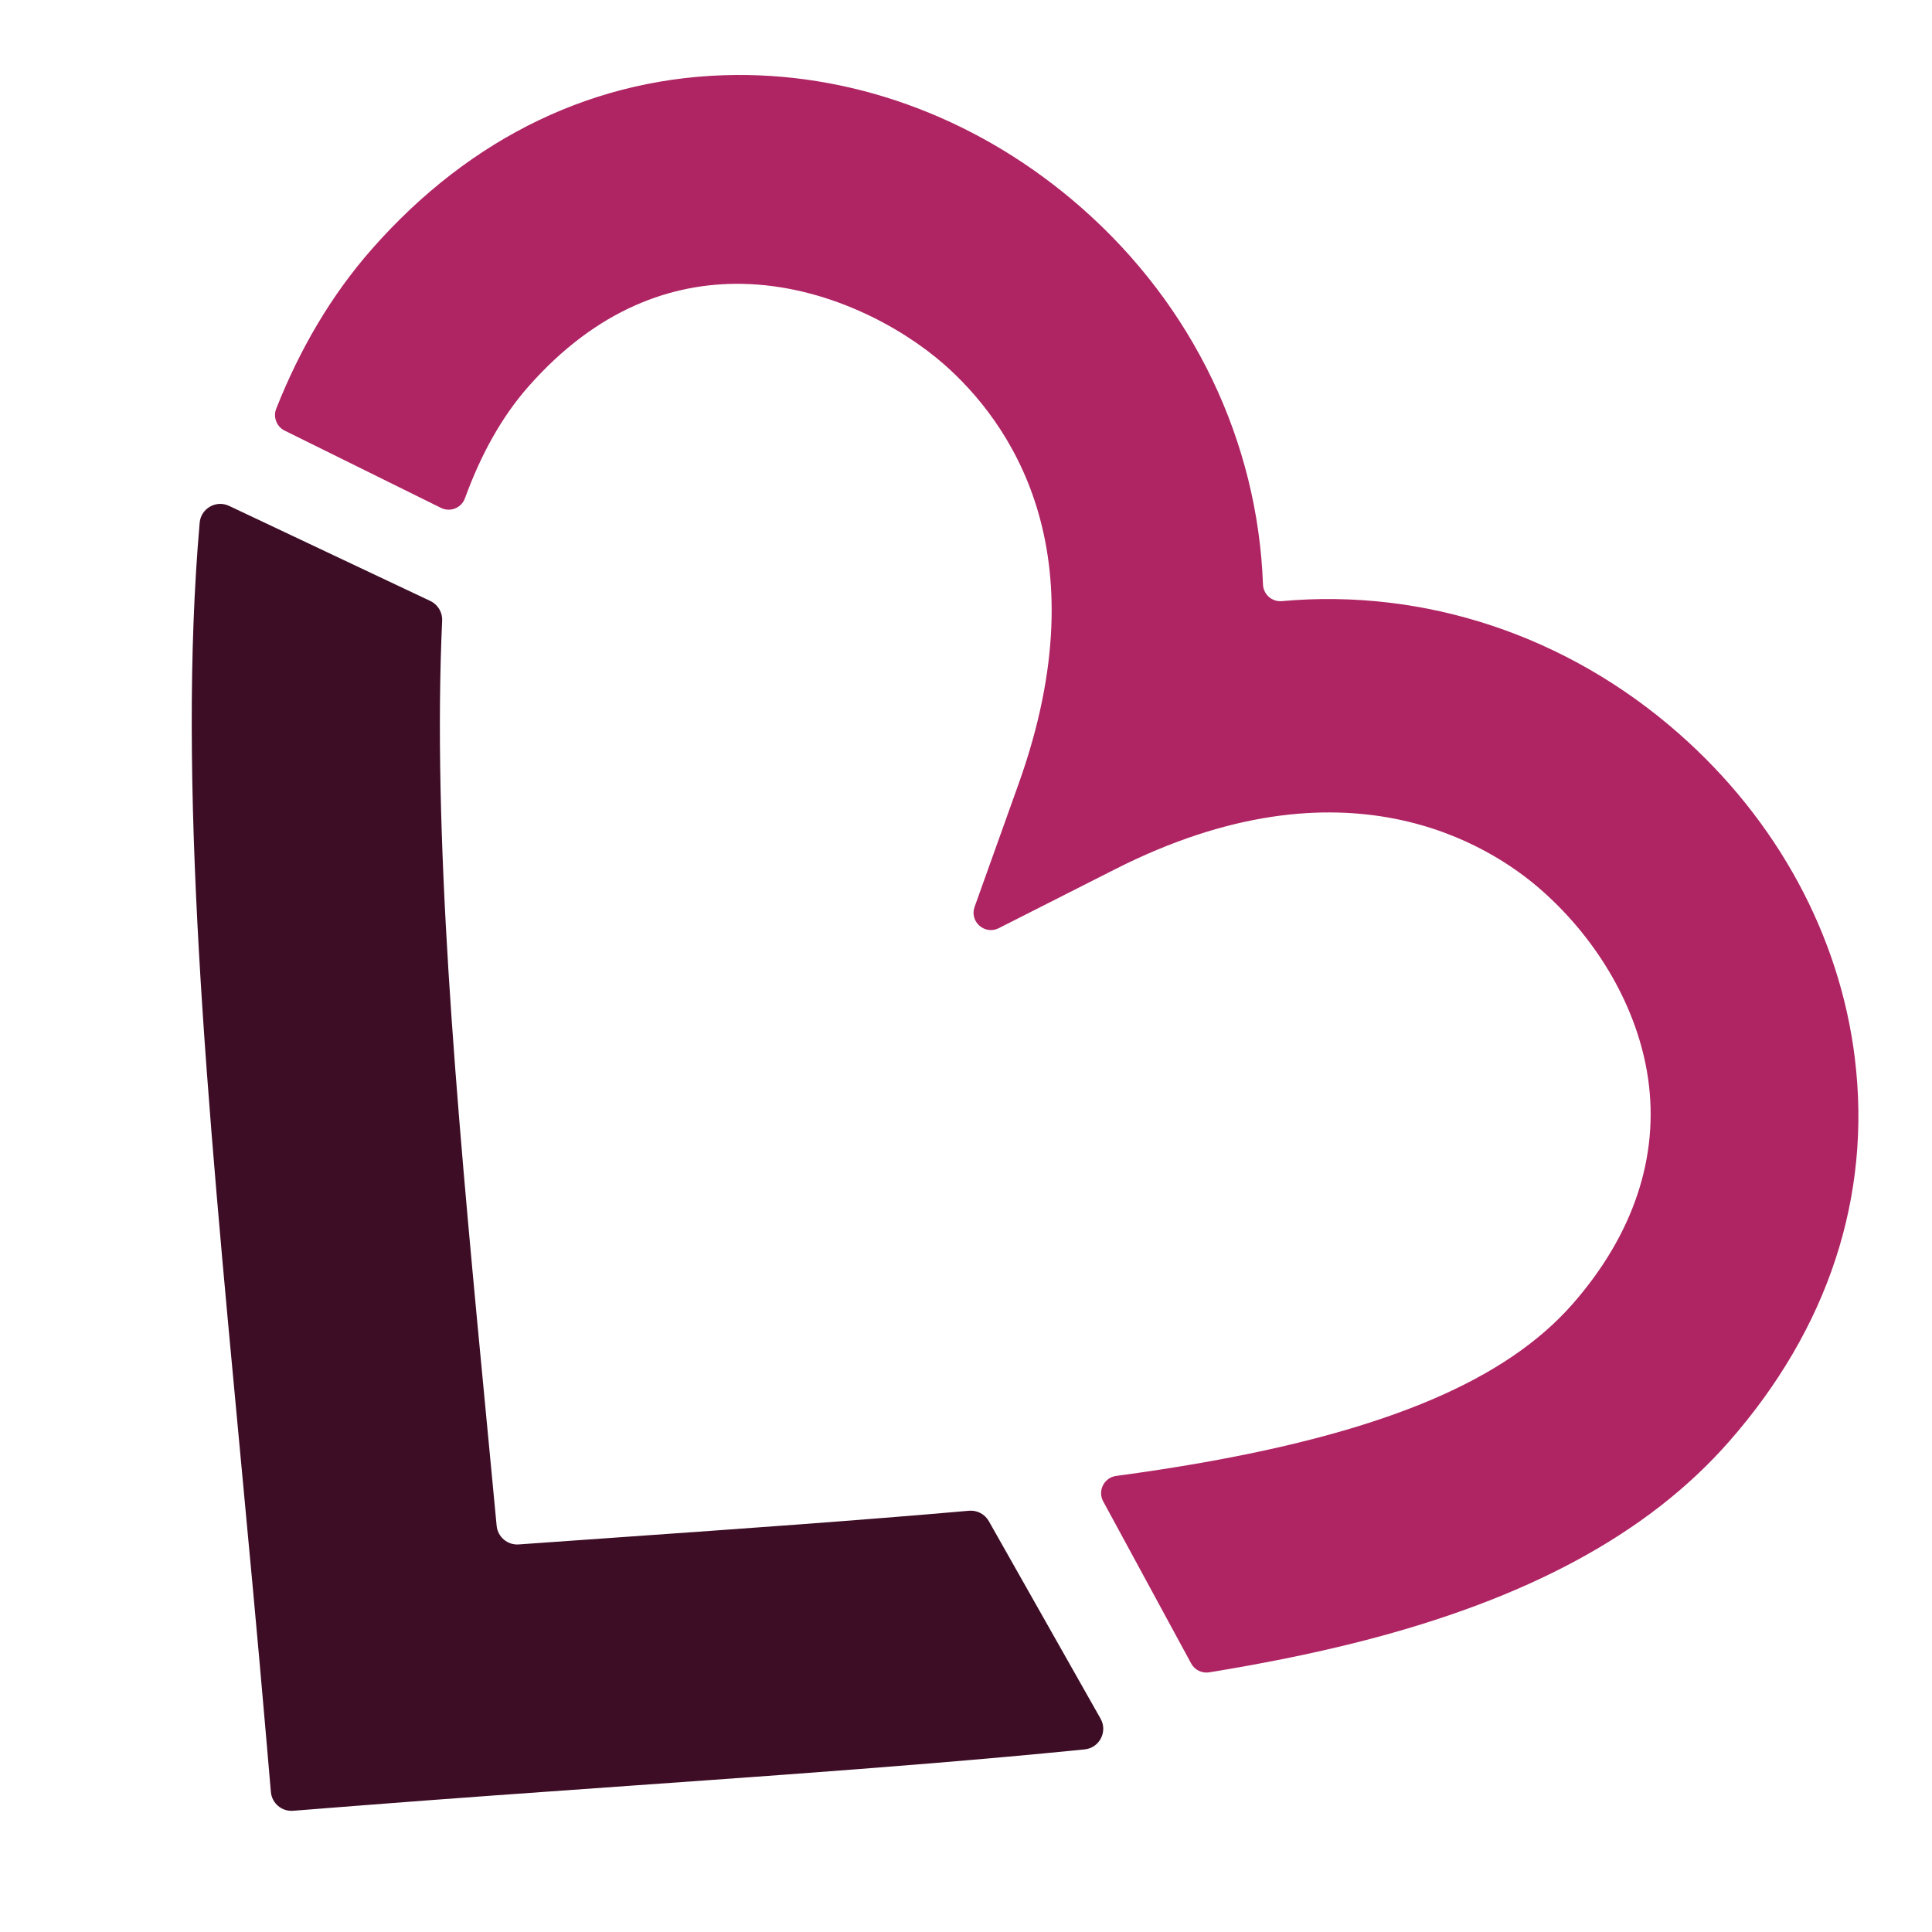
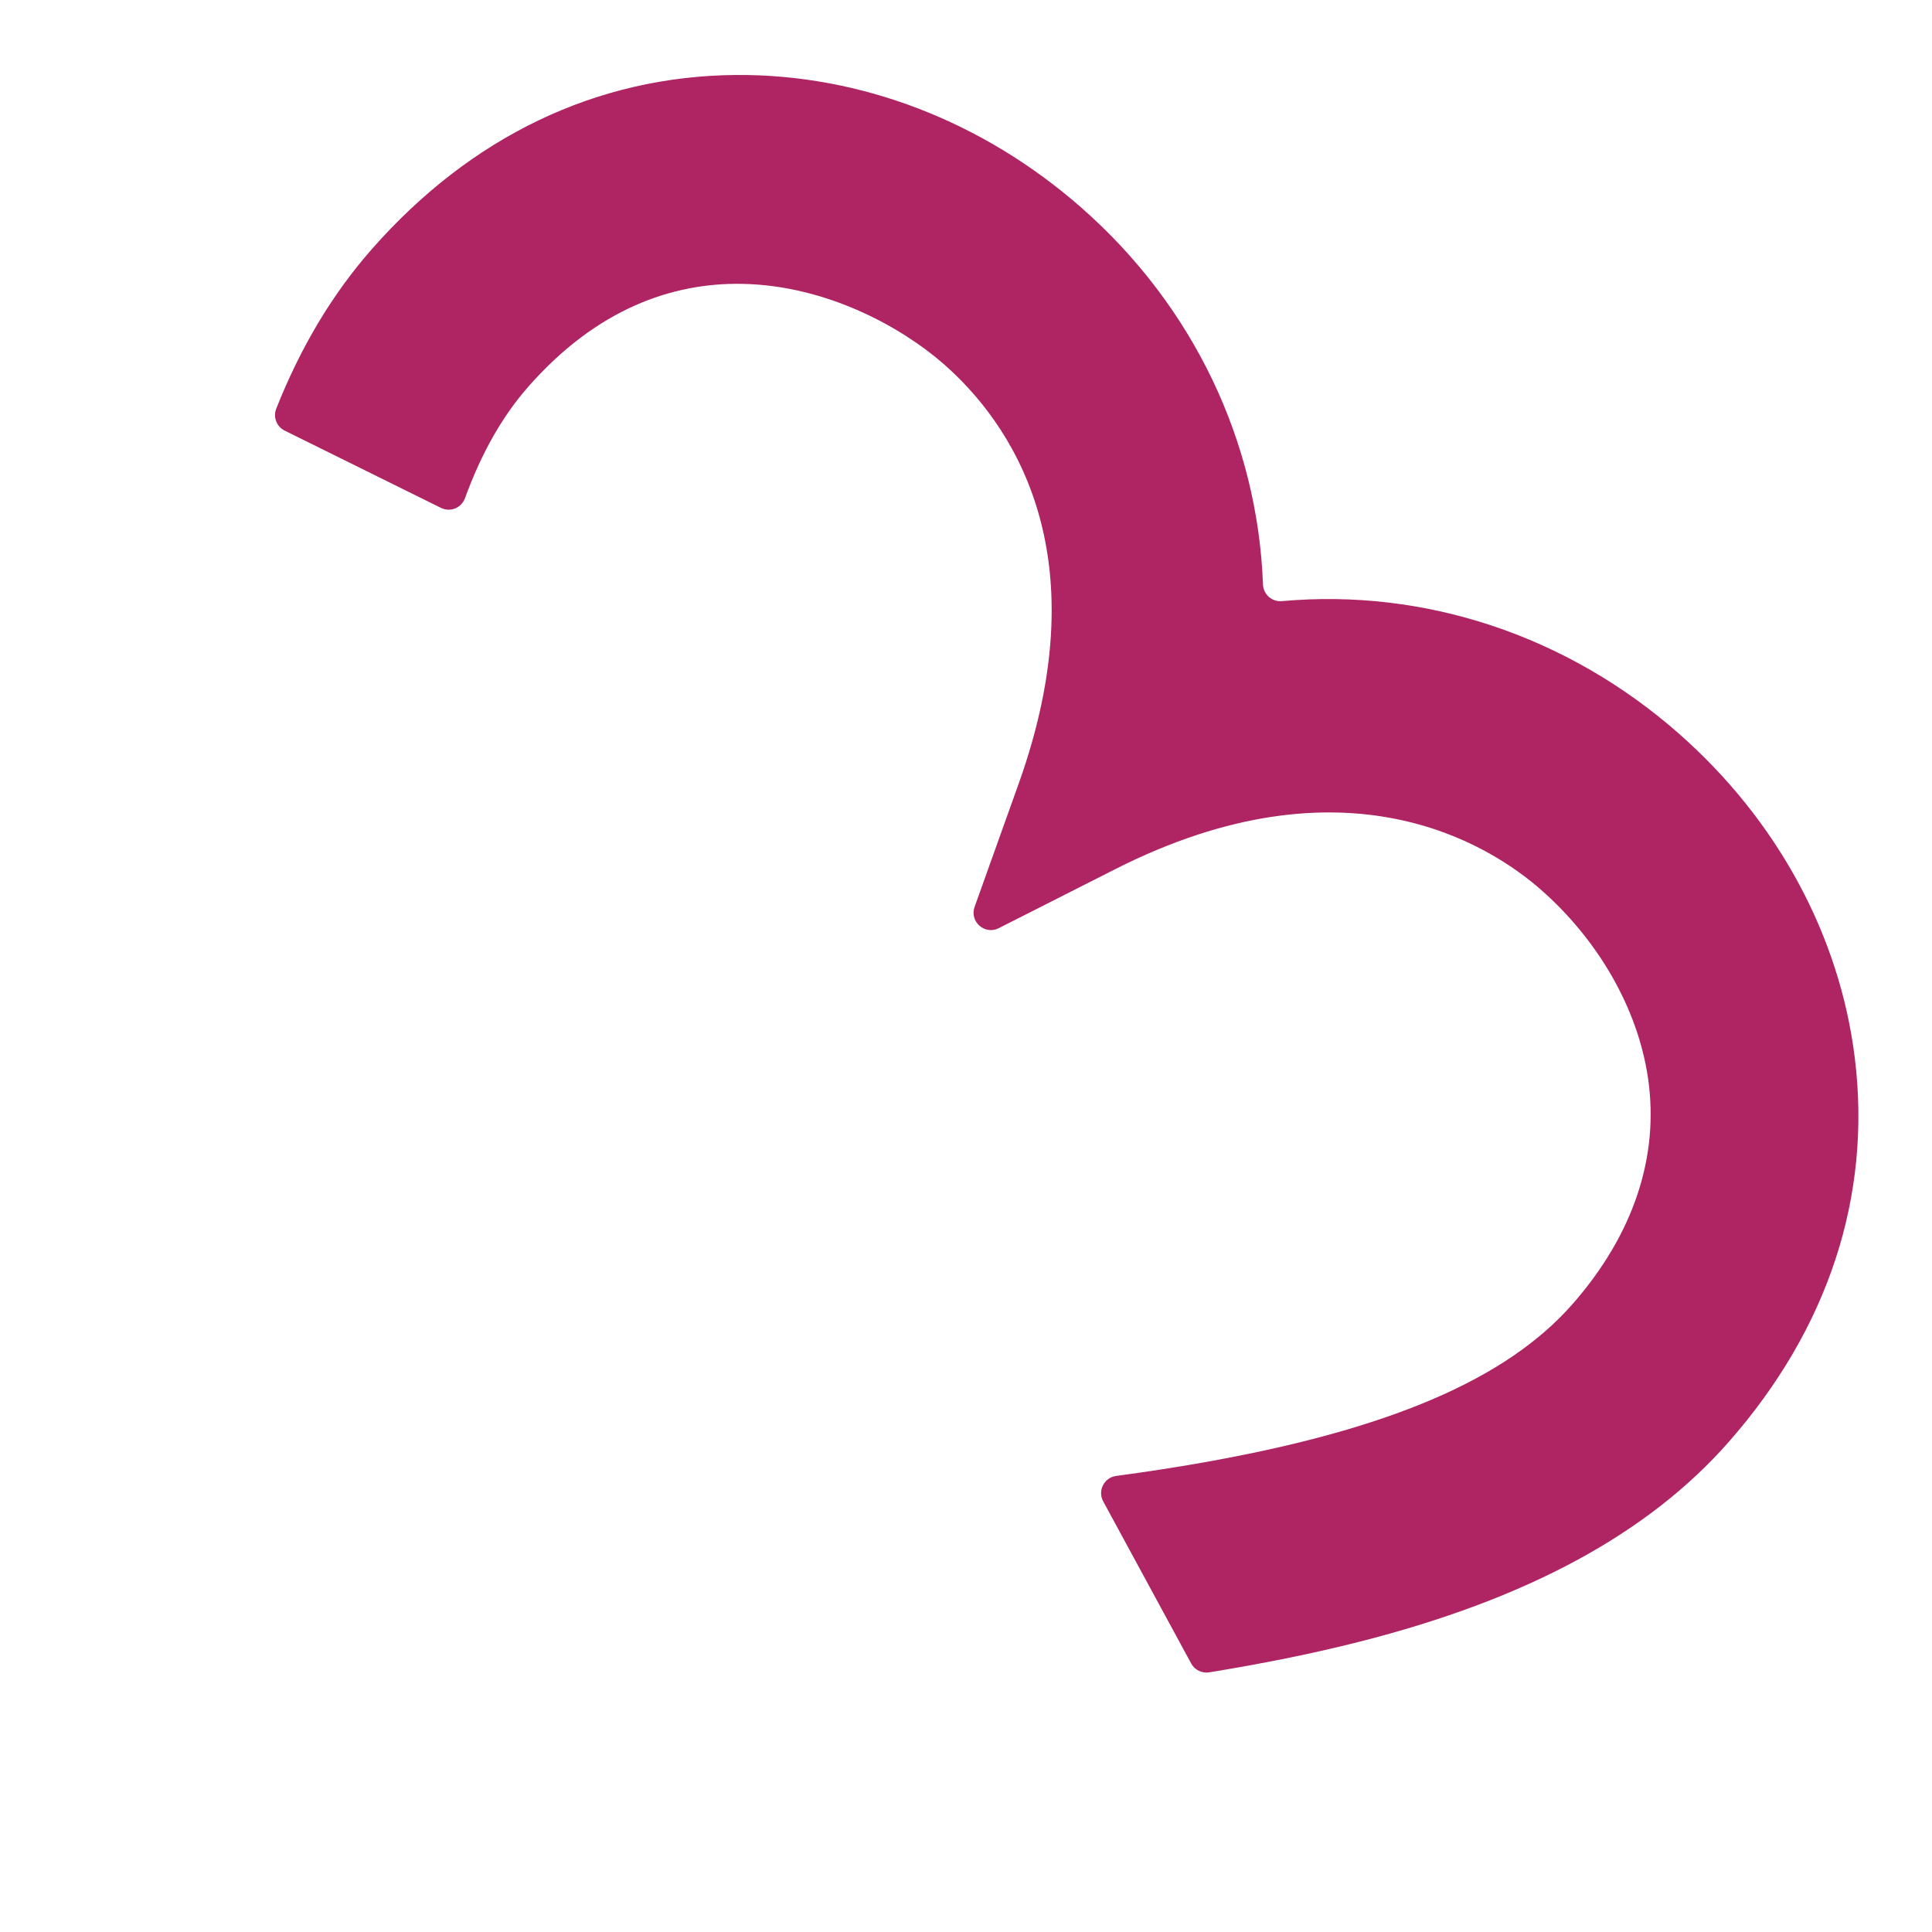
<svg xmlns="http://www.w3.org/2000/svg" id="fg" viewBox="0 0 1024 1024">
-   <path d="m524.1,806.25c-2.12-3.74-6.21-5.89-10.49-5.52-58.96,5.18-121.01,9.55-184.54,14.02-17.77,1.25-35.85,2.52-54.14,3.83-5.94.43-11.14-3.98-11.7-9.91-1.64-17.4-3.29-34.65-4.91-51.62l-.09-.9c-14.26-149.14-27.72-290.01-24.63-406.48.19-7.07.44-13.98.75-20.76.2-4.4-2.28-8.49-6.27-10.38l-106.64-50.39c-6.89-3.26-14.94,1.33-15.61,8.92-11.99,136.95,3.73,304.21,21.56,493.79,4.45,47.27,9.04,96.16,13.37,146.35l2.81,32.56c.52,6,5.78,10.46,11.78,9.99l32.58-2.56c50-3.92,98.95-7.38,146.3-10.73,55.31-3.91,107.56-7.61,158.29-11.79,26.69-2.2,54.32-4.63,82.35-7.45,7.88-.79,12.35-9.42,8.45-16.31l-59.23-104.68Z" fill="#3d0d25" />
  <path d="m983.12,560.99c-7.98-65.18-41.17-126.37-93.45-172.31-59.15-51.98-134.66-76.9-210.22-70.07-5.28.48-9.85-3.54-10.04-8.84-2.82-75.99-37.11-147.73-96.16-199.61-52.29-45.95-117.37-70.94-183.26-70.42-73.68.61-140.41,32.55-192.97,92.37-21.44,24.4-37.99,52.67-50.61,84.5-1.76,4.45.19,9.51,4.48,11.63l82.84,40.95c4.9,2.42,10.82.06,12.69-5.07,8.78-24.08,19.9-43.6,33.55-59.12,36.39-41.42,76.49-55.2,113.3-54.55,44.74.79,84.62,22.91,107.1,42.66,33.83,29.73,83.95,98.14,39.52,222.33l-23.33,65.22c-2.8,7.82,5.39,15.04,12.8,11.29l61.79-31.3c122.04-61.8,198.45-12.91,225.64,10.98,30.67,26.95,51.33,63.3,56.68,99.71,6.12,41.67-7.74,83.15-40.07,119.94-34.98,39.81-97.24,66.47-195.93,83.92-14.71,2.6-30.03,4.94-45.88,7.08-6.38.86-9.94,7.83-6.87,13.49l46.63,85.92c1.86,3.43,5.69,5.32,9.54,4.69,27.51-4.47,54.22-9.78,79.35-16.15,89.12-22.61,153.27-57.31,196.1-106.06,52.63-59.89,75.72-130.15,66.77-203.17Z" fill="#af2463" />
</svg>